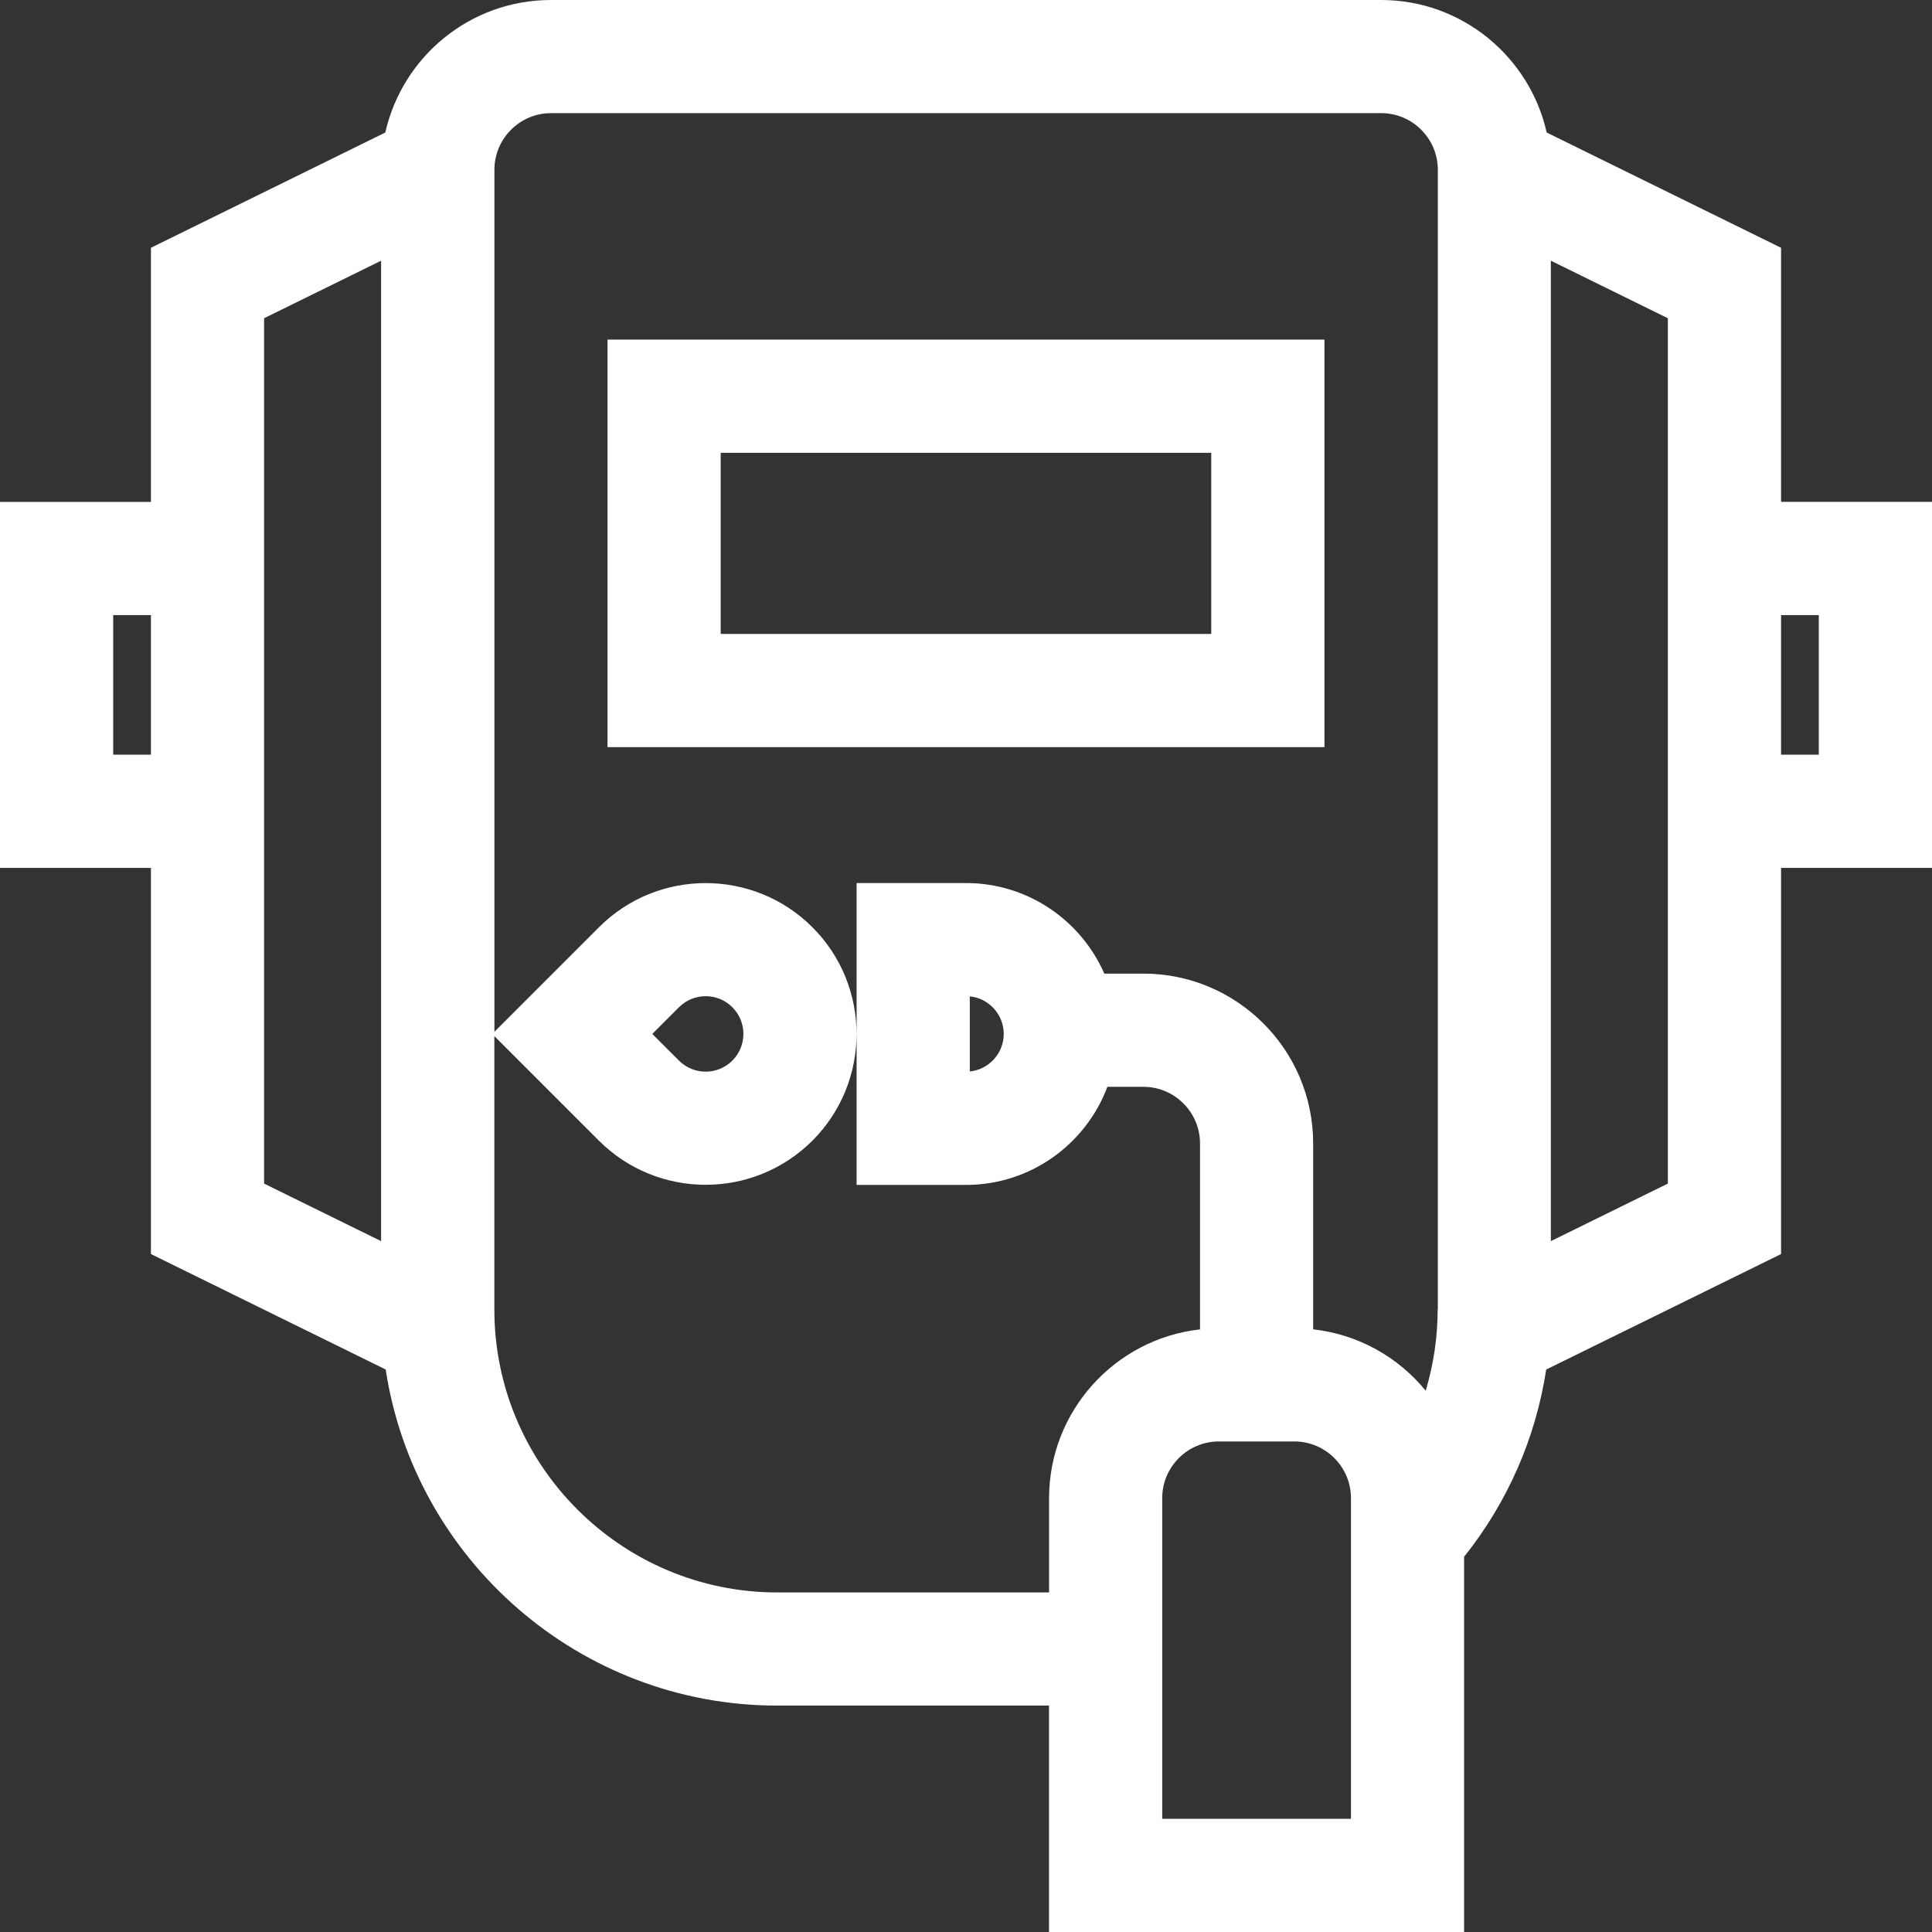
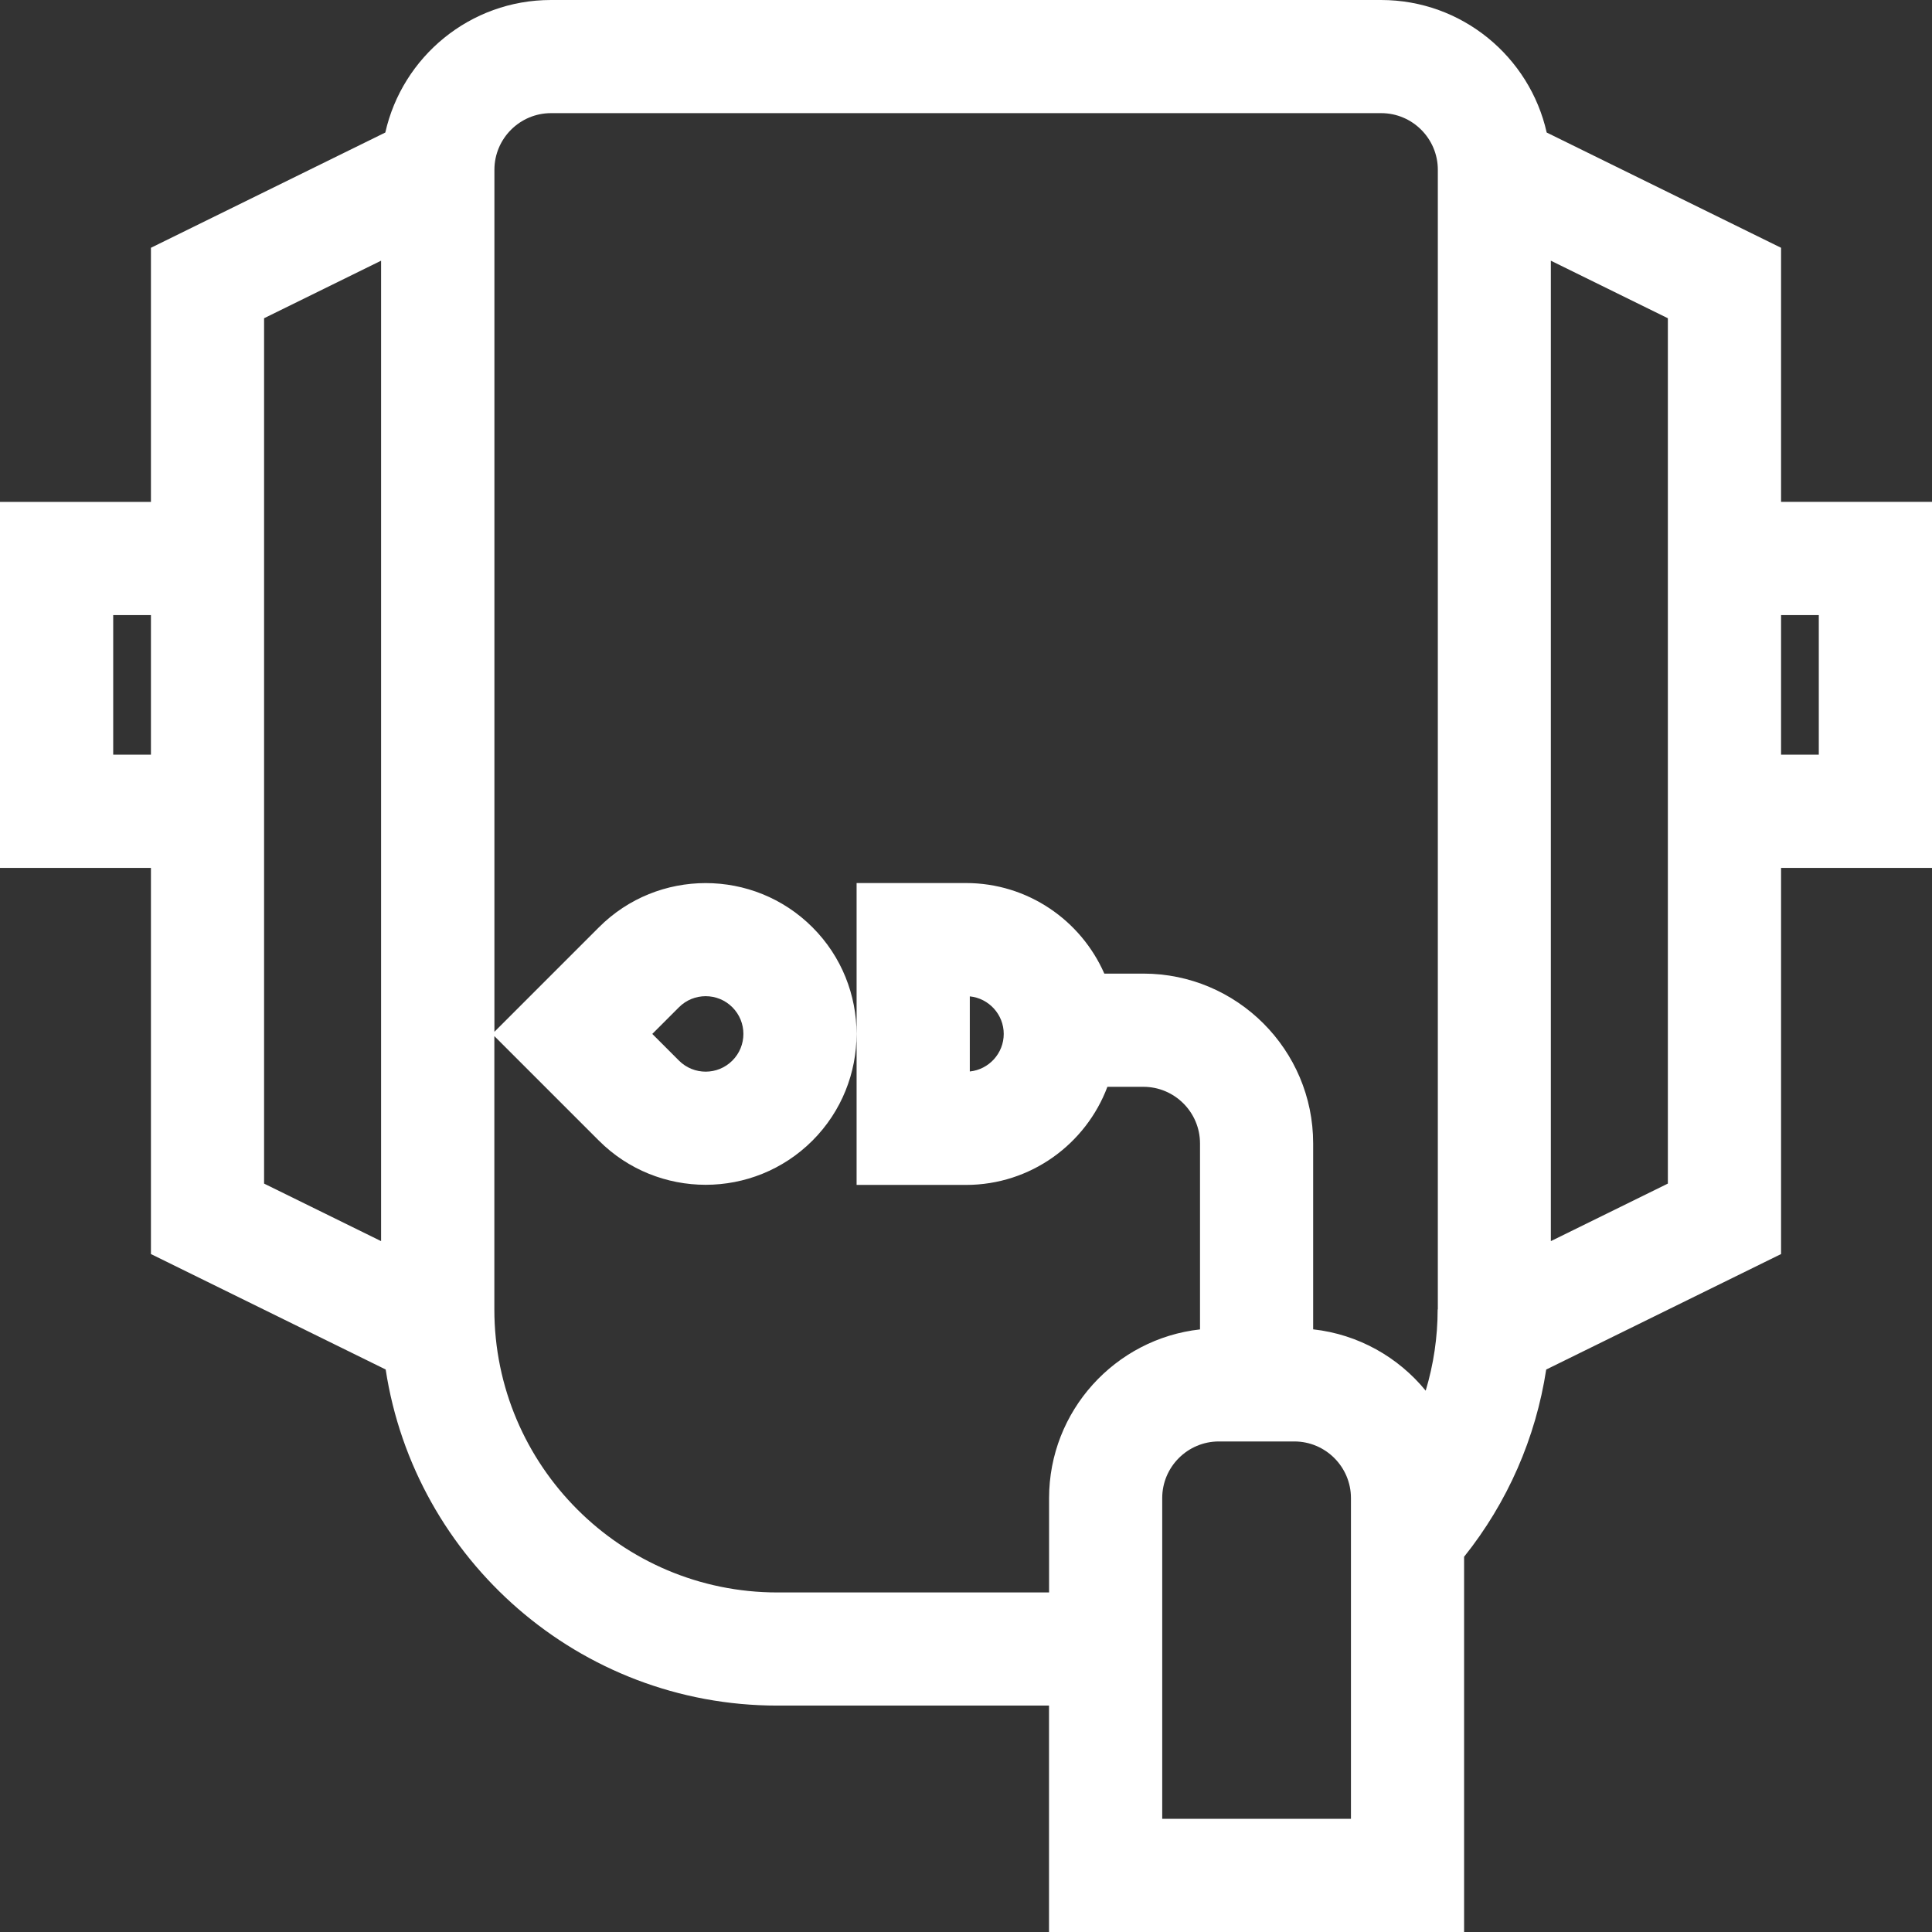
<svg xmlns="http://www.w3.org/2000/svg" version="1.1" id="Capa_1" x="0px" y="0px" width="32px" height="32px" viewBox="0 0 32 32" style="enable-background:new 0 0 32 32;" xml:space="preserve">
  <rect x="0" y="0" width="32" height="32" fill="#333333" stroke="none" />
  <style type="text/css">
	.st0{fill:#FFFFFF;}
</style>
  <g>
    <g>
      <g>
-         <path class="st0" d="M10.062,5.625v6.75h11.875v-6.75H10.062z M20.062,10.5h-8.125v-3h8.125V10.5z" />
-       </g>
+         </g>
    </g>
    <g>
      <g>
        <path class="st0" d="M29.5,8.312V4.104l-3.882-1.909C25.336,0.94,24.214,0,22.875,0H9.125C7.786,0,6.664,0.94,6.382,2.195     L2.5,4.104v4.209H0v6.062h2.5v6.396l3.888,1.912c0.481,3.148,3.207,5.567,6.487,5.567h4.5V32h6.875v-6.215     c0.72-0.9,1.187-1.969,1.36-3.101l3.89-1.913v-6.396H32V8.312H29.5z M2.5,12.5H1.875v-2.312H2.5V12.5z M6.312,20.557     l-1.938-0.953V5.271l1.938-0.953V20.557z M22.375,30.125H19.25v-5.312c0-0.517,0.421-0.938,0.938-0.938h1.25     c0.517,0,0.938,0.421,0.938,0.938V30.125z M23.812,21.688c0,0.461-0.068,0.913-0.198,1.346c-0.454-0.555-1.115-0.933-1.864-1.016     v-3.08c0-1.551-1.262-2.812-2.812-2.812h-0.647c-0.387-0.882-1.268-1.5-2.291-1.5h-1.812v5H16c1.071,0,1.986-0.677,2.342-1.625     h0.596c0.517,0,0.938,0.421,0.938,0.938v3.08c-1.404,0.156-2.5,1.35-2.5,2.795v1.562h-4.5c-2.585,0-4.688-2.103-4.688-4.688     v-4.527l1.732,1.732c0.487,0.487,1.128,0.731,1.768,0.731s1.28-0.244,1.768-0.731c0.975-0.975,0.975-2.561,0-3.535     c-0.975-0.975-2.561-0.975-3.535,0l-1.732,1.732V2.812c0-0.517,0.421-0.938,0.938-0.938h13.75c0.517,0,0.938,0.421,0.938,0.938     V21.688z M16.625,17.125c0,0.323-0.247,0.59-0.562,0.622v-1.244C16.378,16.535,16.625,16.802,16.625,17.125z M10.804,17.125     l0.442-0.442c0.244-0.244,0.64-0.244,0.884,0c0.244,0.244,0.244,0.64,0,0.884c-0.244,0.244-0.64,0.244-0.884,0L10.804,17.125z      M27.625,19.604l-1.938,0.953V4.318l1.938,0.953V19.604z M30.125,12.5H29.5v-2.312h0.625V12.5z" />
      </g>
    </g>
  </g>
</svg>